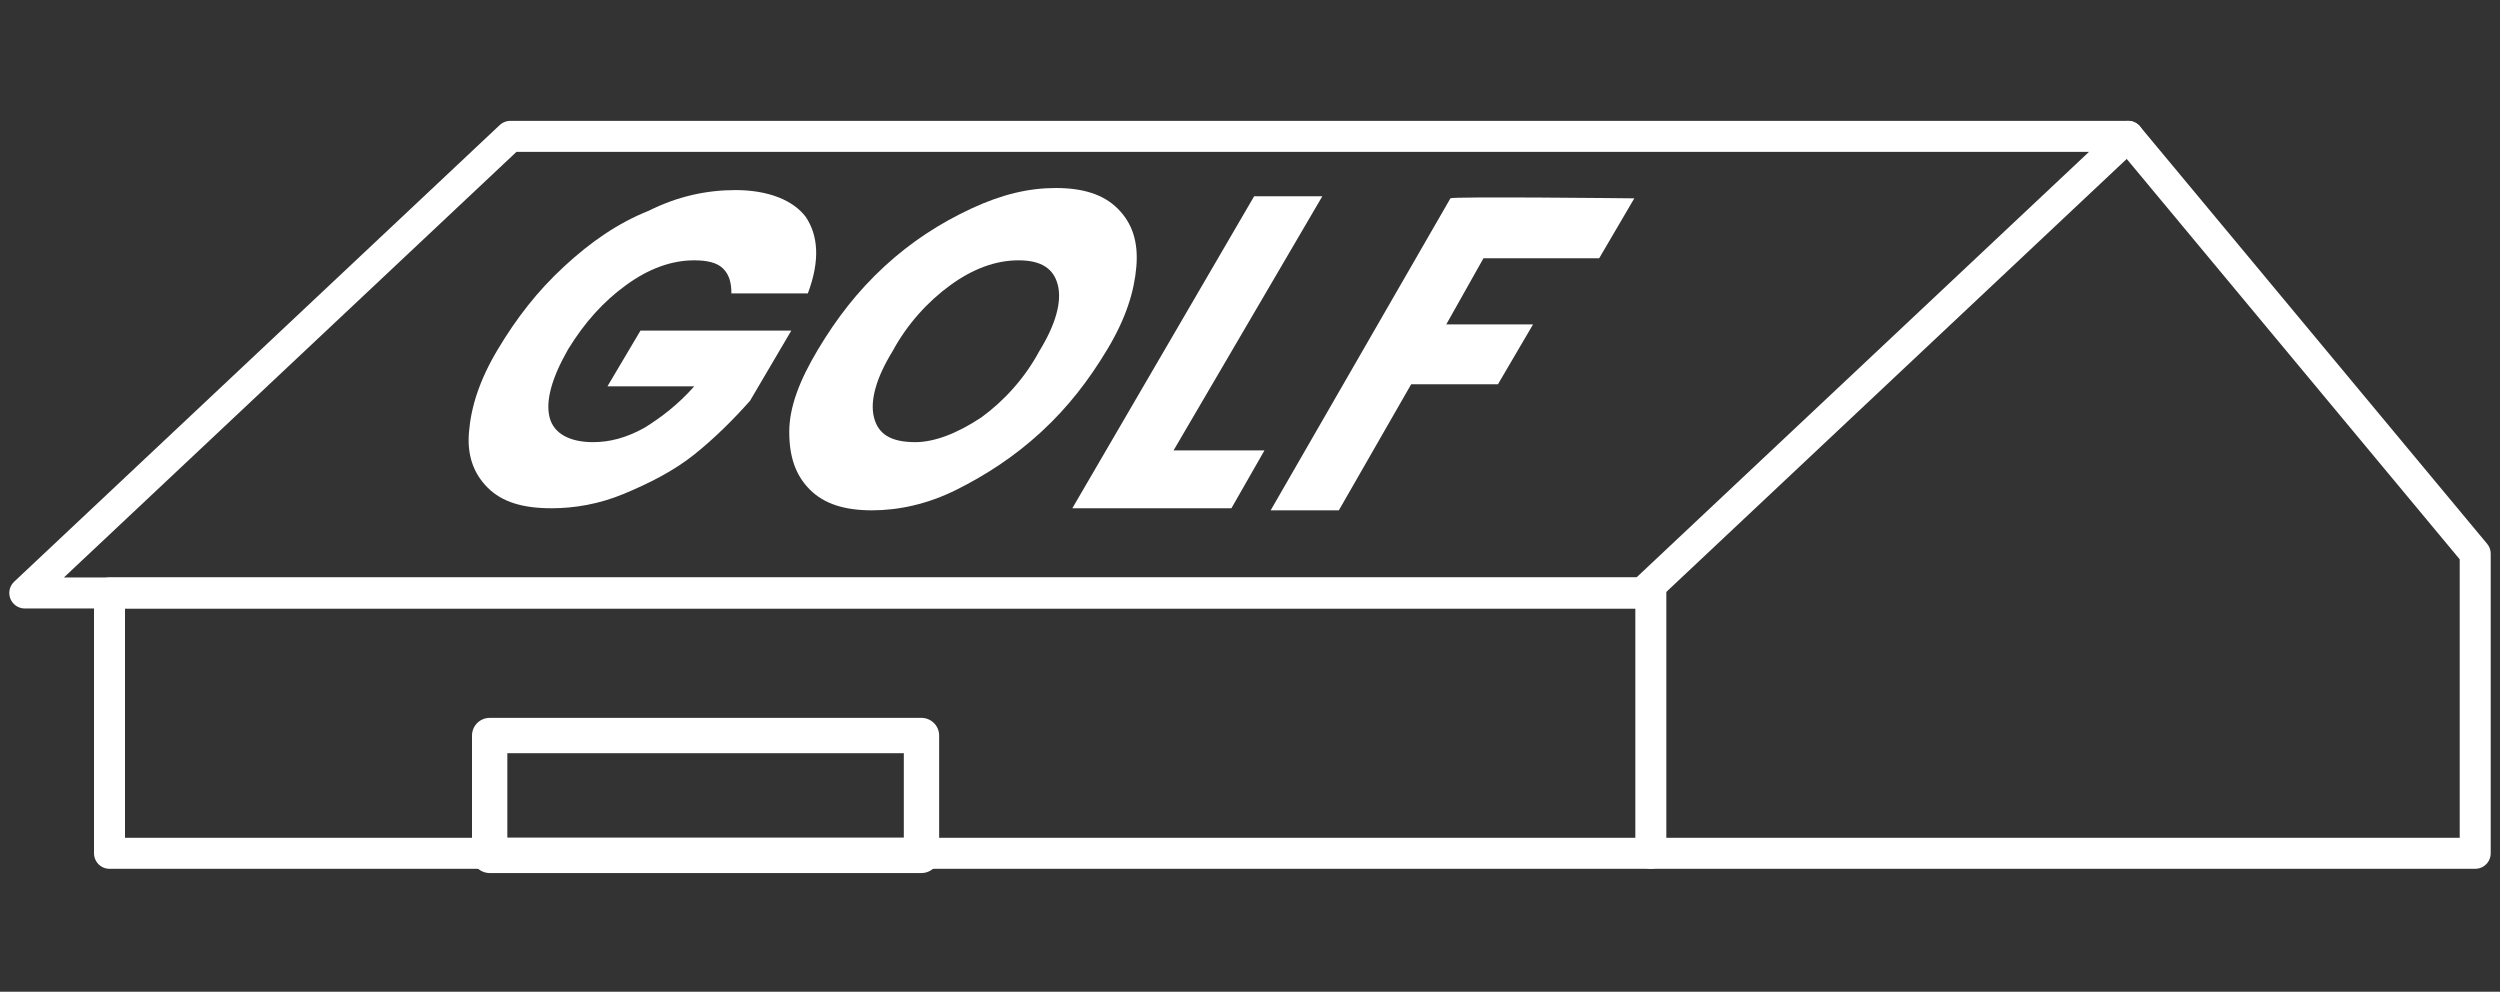
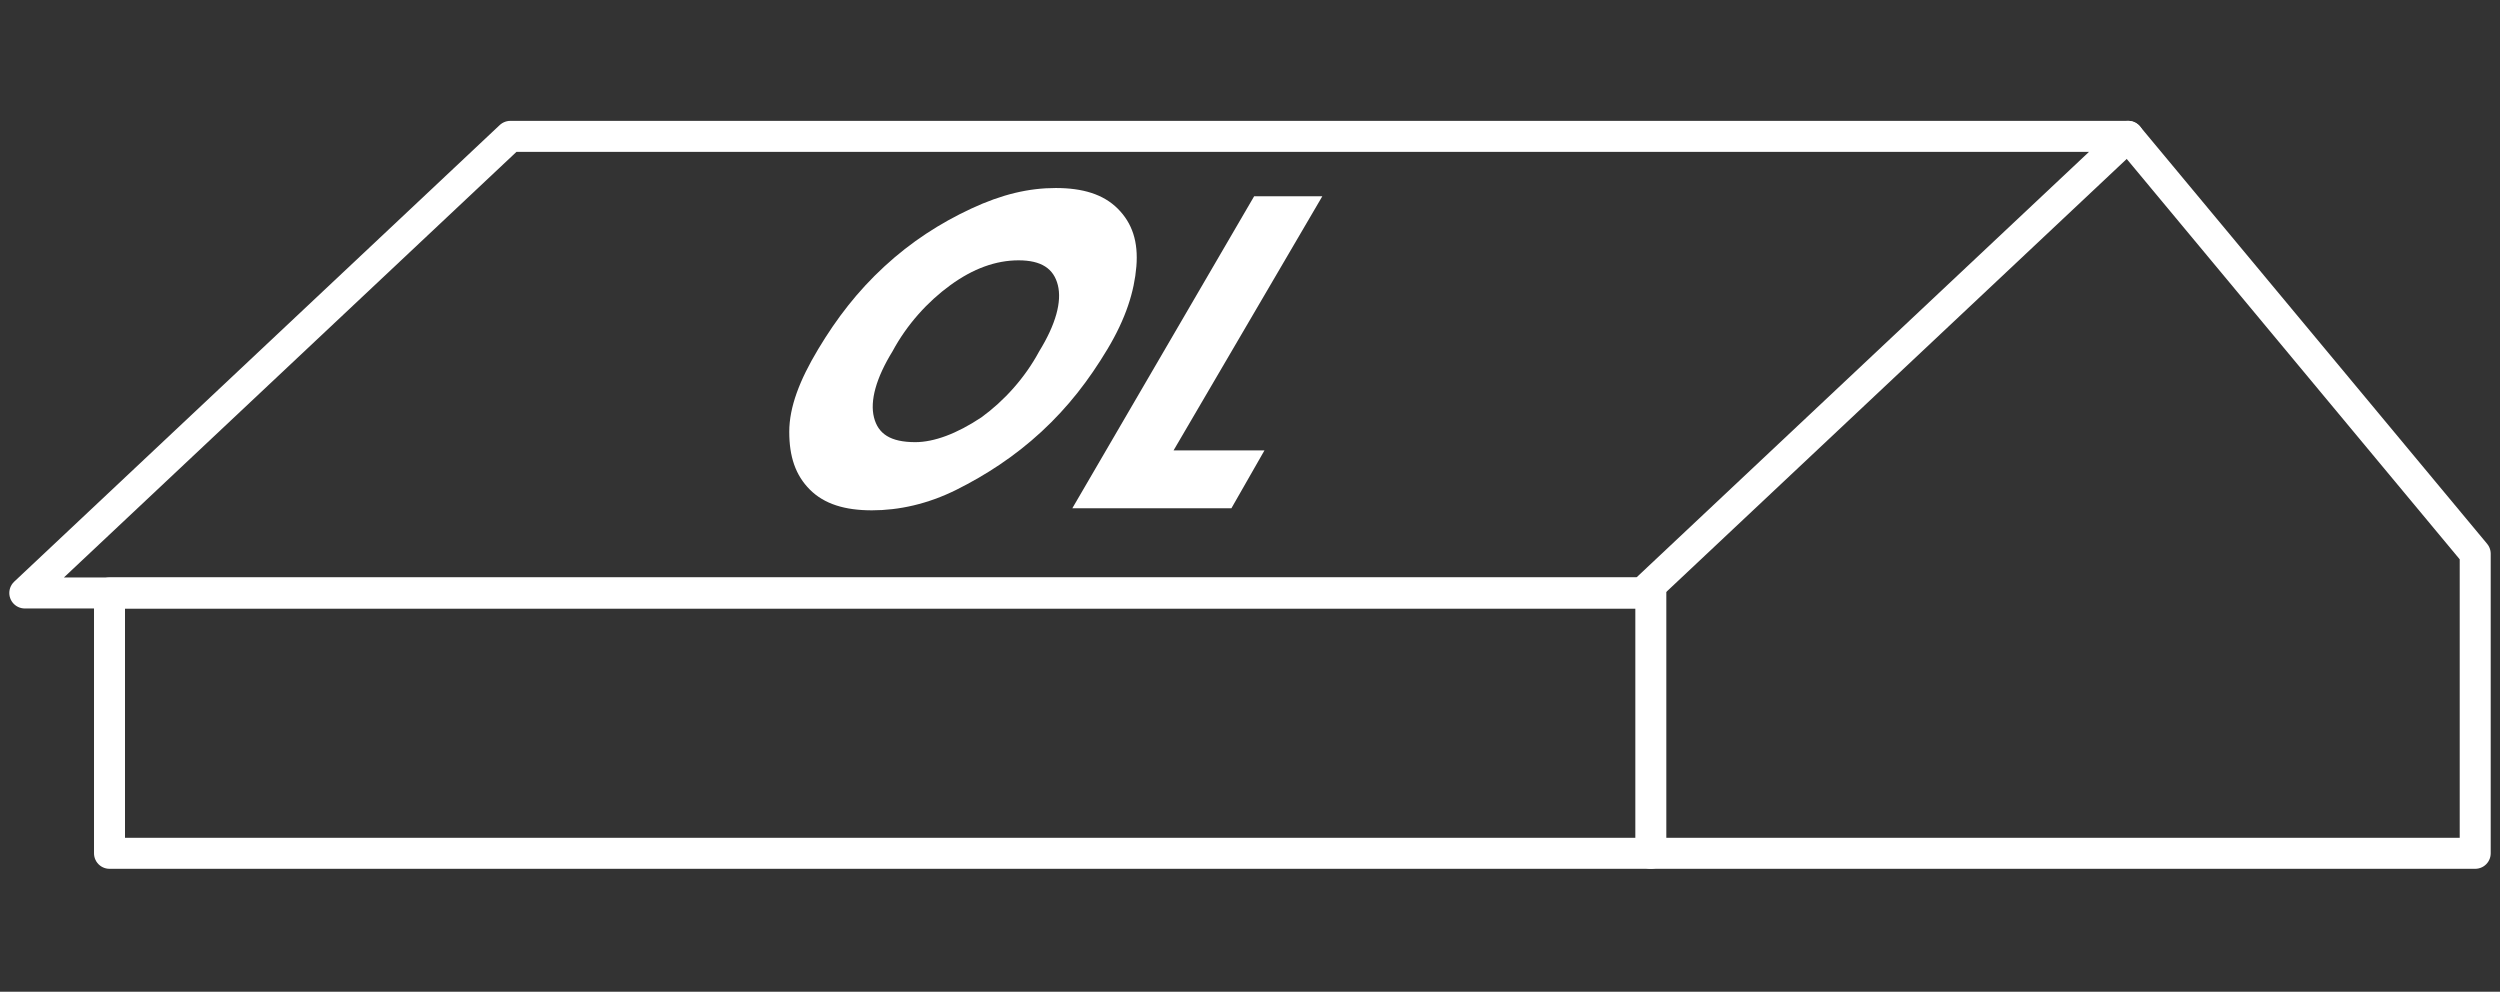
<svg xmlns="http://www.w3.org/2000/svg" version="1.1" id="_レイヤー_2" x="0px" y="0px" viewBox="0 0 121 48" style="enable-background:new 0 0 121 48;" xml:space="preserve">
  <rect x="0" y="0" width="121" height="48" fill="#333333" stroke="none" />
  <style type="text/css">
	.st0{fill:none;stroke:#FFFFFF;stroke-width:1.5;stroke-linecap:round;stroke-linejoin:round;}
	.st1{fill:none;stroke:#FFFFFF;stroke-width:1.71;stroke-linecap:round;stroke-linejoin:round;}
	.st2{fill:#FFFFFF;}
</style>
  <g id="Layout">
    <g>
      <polygon class="st0" points="79.5,28.7 1.2,28.7 24.7,6.6 103,6.6   " />
      <rect x="5.3" y="28.7" class="st0" width="74.6" height="12.6" />
      <polyline class="st0" points="103,6.6 119.8,26.8 119.8,41.3 79.9,41.3   " />
-       <rect x="23.7" y="35.6" class="st1" width="20.9" height="5.8" />
      <g>
-         <path class="st2" d="M35.4,14.2c0-0.5-0.1-0.9-0.4-1.2s-0.8-0.4-1.4-0.4c-1.1,0-2.2,0.4-3.3,1.2c-1.1,0.8-2,1.8-2.8,3.1     c-0.8,1.4-1.1,2.5-0.9,3.3s1,1.2,2.1,1.2c0.8,0,1.6-0.2,2.5-0.7c0.8-0.5,1.6-1.1,2.4-2l-4.2,0L31,16l7.3,0l-2,3.4     c-0.8,0.9-1.7,1.8-2.7,2.6c-1,0.8-2.2,1.4-3.4,1.9c-1.2,0.5-2.4,0.7-3.5,0.7c-1.4,0-2.4-0.3-3.1-1c-0.7-0.7-1-1.6-0.9-2.7     c0.1-1.2,0.5-2.5,1.4-4c0.9-1.5,1.9-2.8,3.2-4s2.6-2.1,4.1-2.7c1.4-0.7,2.8-1,4.2-1c1.6,0,2.8,0.5,3.4,1.3     c0.6,0.9,0.7,2.1,0.1,3.7L35.4,14.2L35.4,14.2z" />
        <path class="st2" d="M39.2,23.7c-0.7-0.7-1-1.6-1-2.8c0-1.2,0.5-2.5,1.4-4c0.9-1.5,1.9-2.8,3.2-4s2.7-2.1,4.2-2.8     c1.5-0.7,2.8-1,4.1-1c1.3,0,2.3,0.3,3,1c0.7,0.7,1,1.6,0.9,2.8c-0.1,1.2-0.5,2.5-1.4,4s-1.9,2.8-3.2,4s-2.7,2.1-4.1,2.8     s-2.8,1-4.1,1S39.9,24.4,39.2,23.7L39.2,23.7z M47.5,20.2c1.1-0.8,2.1-1.9,2.8-3.2c0.8-1.3,1.1-2.4,0.9-3.2     c-0.2-0.8-0.8-1.2-1.9-1.2c-1.1,0-2.2,0.4-3.3,1.2c-1.1,0.8-2.1,1.9-2.8,3.2c-0.8,1.3-1.1,2.4-0.9,3.2c0.2,0.8,0.8,1.2,2,1.2     C45.2,21.4,46.3,21,47.5,20.2L47.5,20.2z" />
        <path class="st2" d="M56.8,21.8l4.4,0l-1.6,2.8l-7.7,0l8.8-15.1h3.3L56.8,21.8L56.8,21.8z" />
-         <path class="st2" d="M79.1,9.6l-1.7,2.9l-5.6,0L70,15.7l4.2,0l-1.7,2.9l-4.2,0l-3.5,6.1h-3.3l8.7-15.1     C70.2,9.5,79.1,9.6,79.1,9.6z" />
      </g>
    </g>
  </g>
</svg>